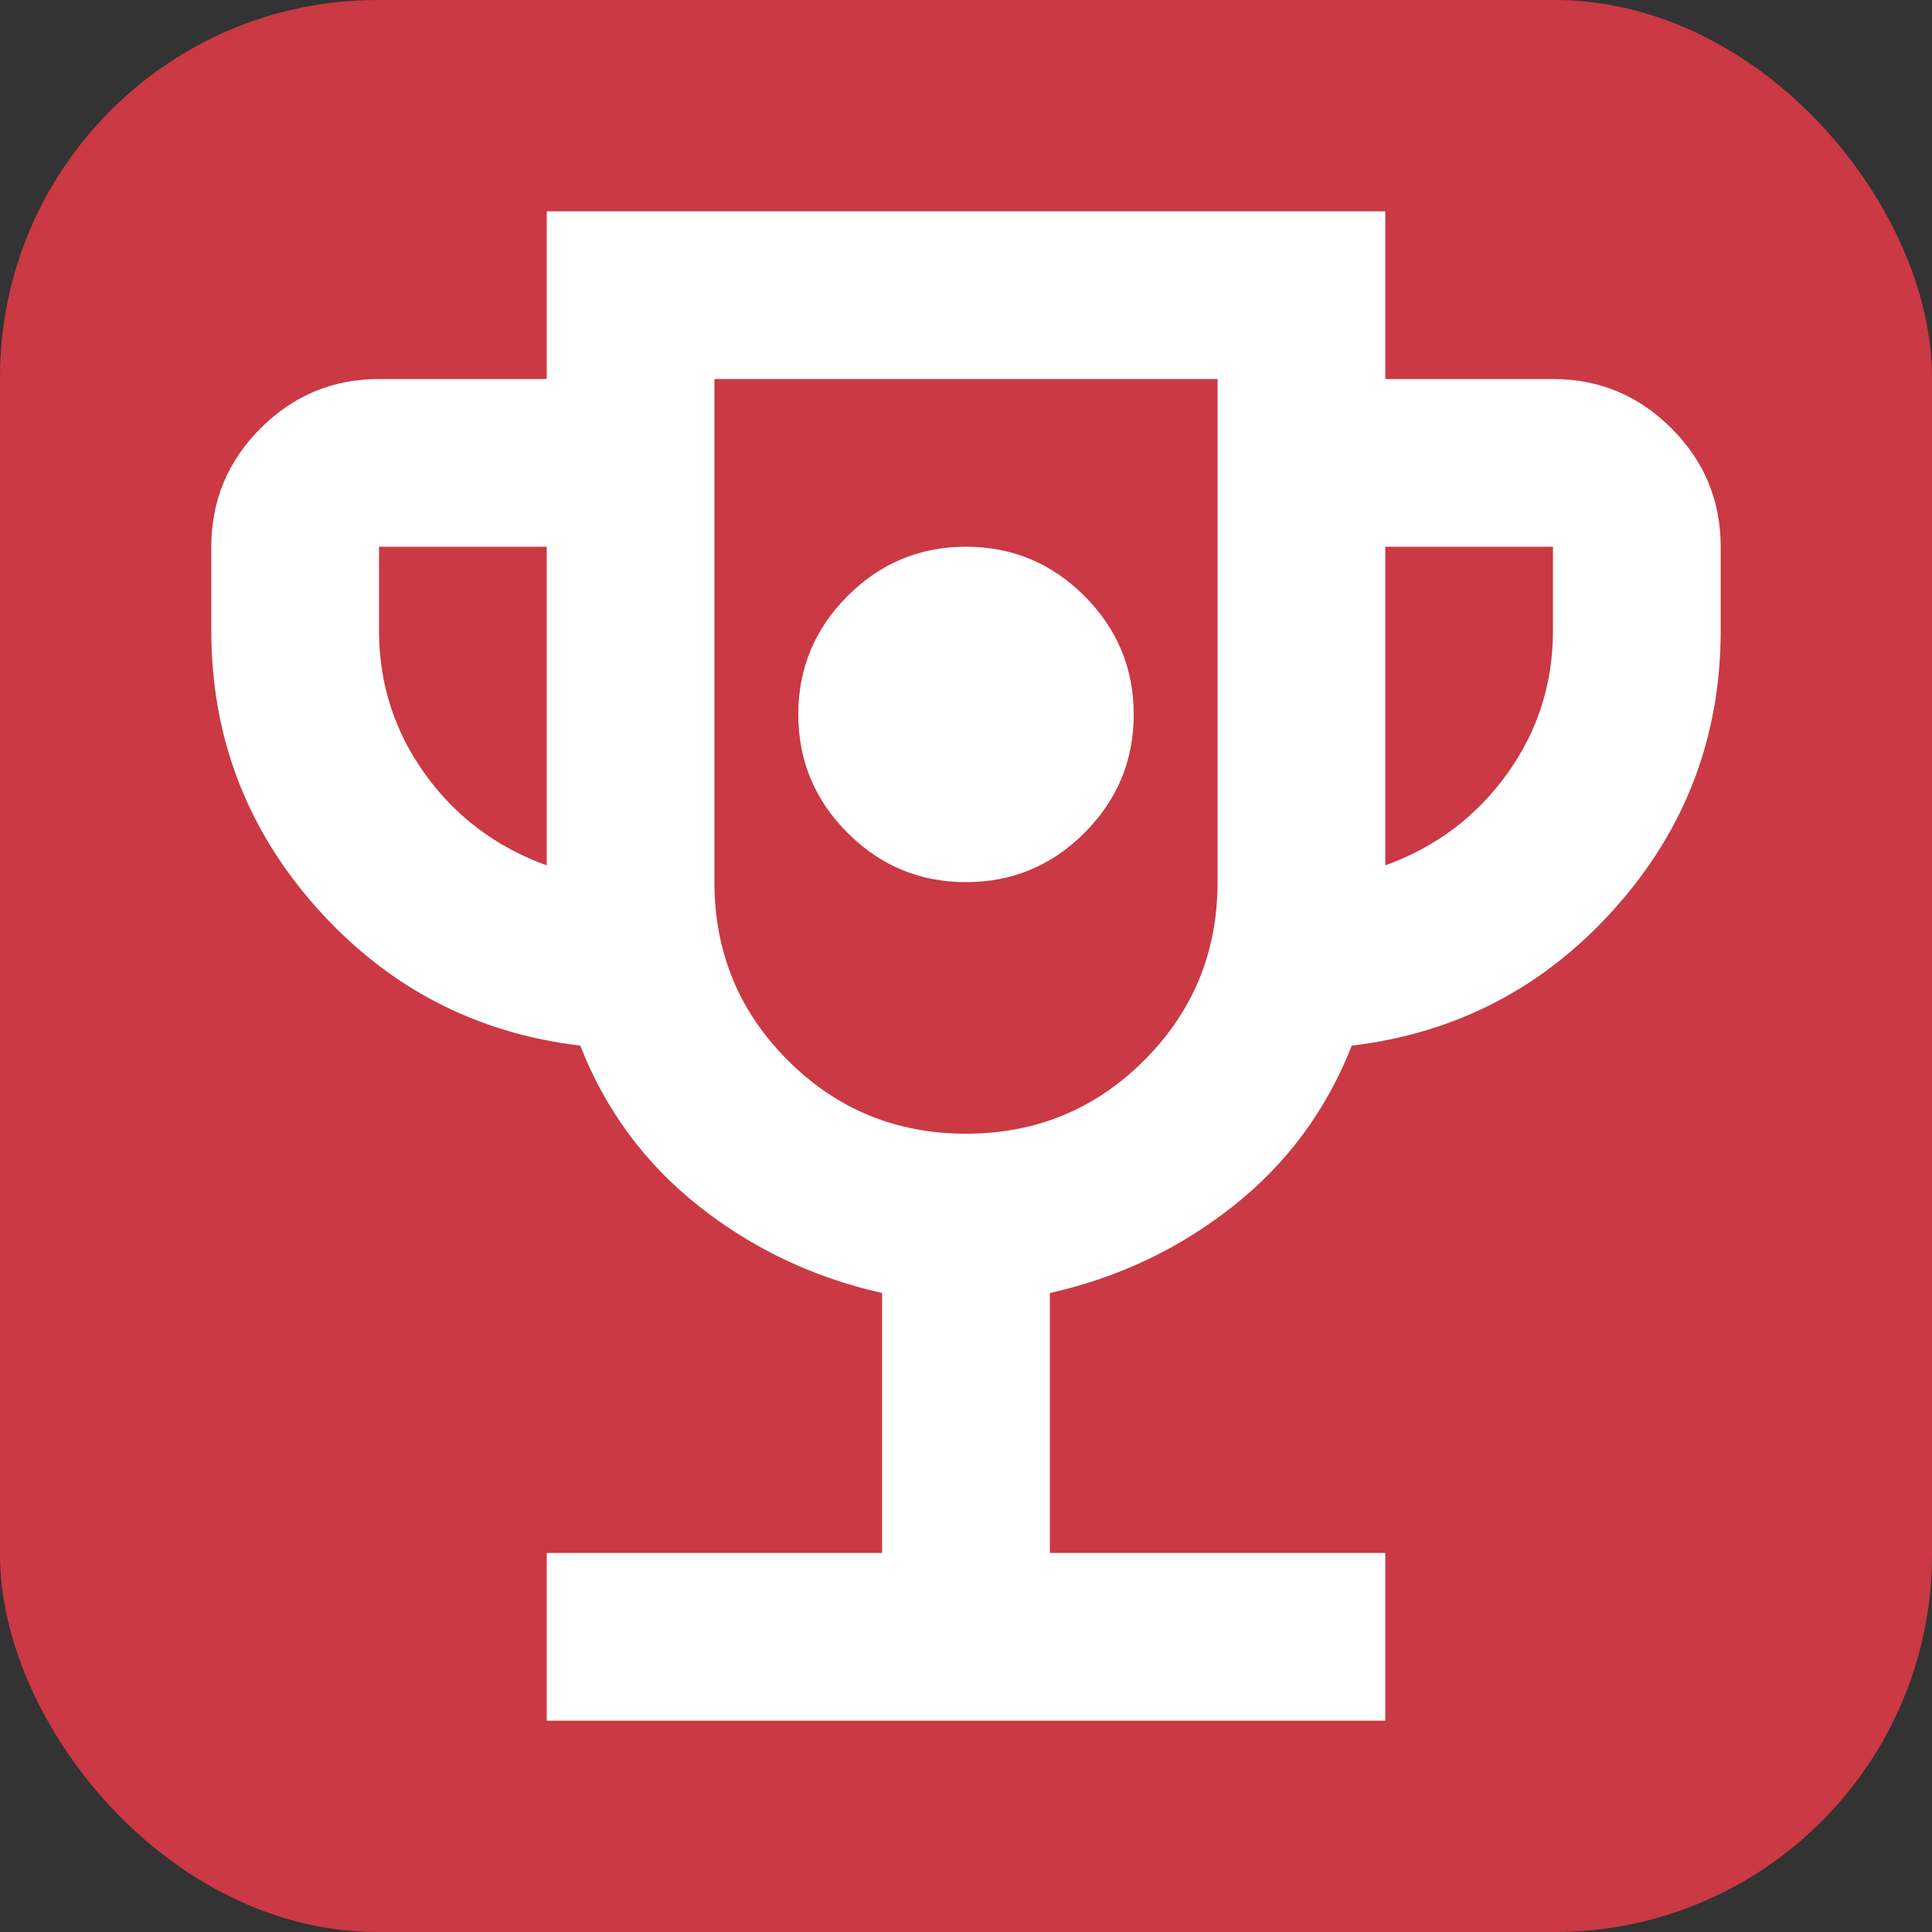
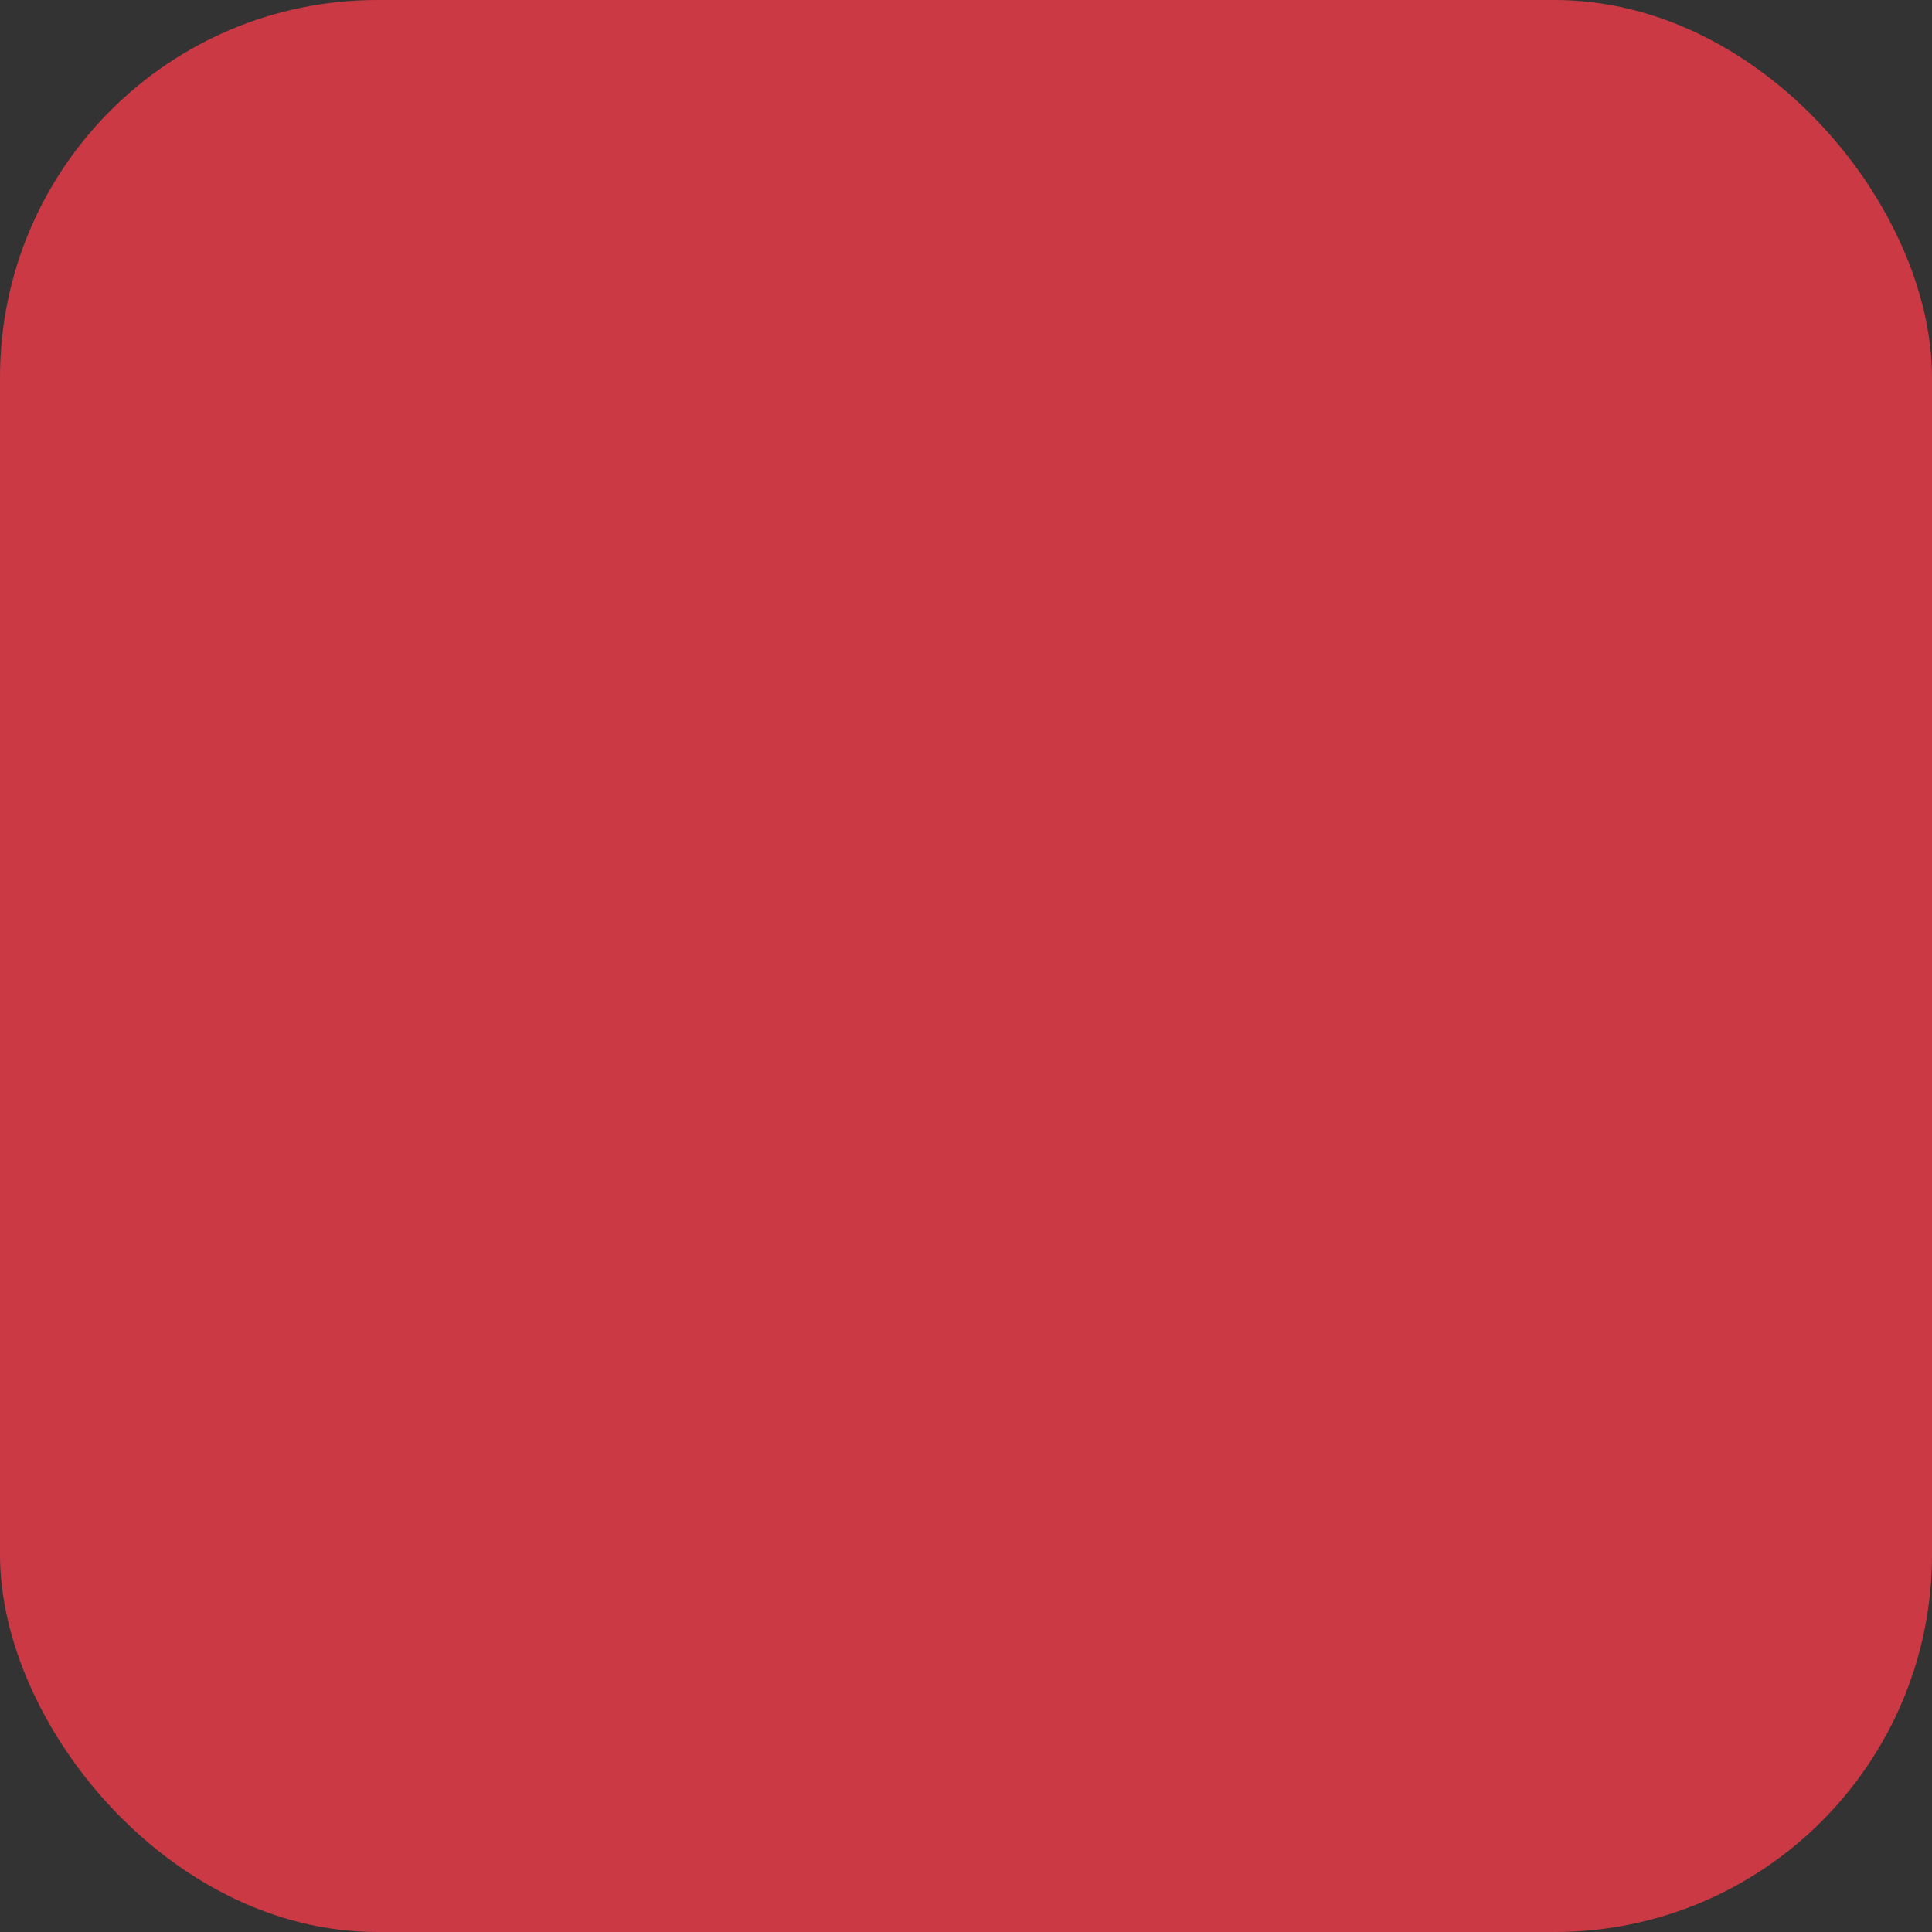
<svg xmlns="http://www.w3.org/2000/svg" width="512" height="512" viewBox="0 0 512 512" fill="none">
  <rect x="0" y="0" width="512" height="512" fill="#333333" stroke="none" />
  <rect width="512" height="512" rx="100" fill="#CA3944" />
-   <path d="M256 233.778C268.222 233.778 278.685 229.426 287.389 220.722C296.093 212.019 300.444 201.556 300.444 189.333C300.444 177.111 296.093 166.648 287.389 157.944C278.685 149.241 268.222 144.889 256 144.889C243.778 144.889 233.315 149.241 224.611 157.944C215.907 166.648 211.556 177.111 211.556 189.333C211.556 201.556 215.907 212.019 224.611 220.722C233.315 229.426 243.778 233.778 256 233.778ZM144.889 456V411.556H233.778V342.667C215.63 338.593 199.426 330.907 185.167 319.611C170.907 308.315 160.444 294.148 153.778 277.111C126 273.778 102.759 261.648 84.056 240.722C65.352 219.796 56 195.259 56 167.111V144.889C56 132.667 60.352 122.204 69.056 113.5C77.759 104.796 88.222 100.444 100.444 100.444H144.889V56H367.111V100.444H411.556C423.778 100.444 434.241 104.796 442.944 113.5C451.648 122.204 456 132.667 456 144.889V167.111C456 195.259 446.648 219.796 427.944 240.722C409.241 261.648 386 273.778 358.222 277.111C351.556 294.148 341.093 308.315 326.833 319.611C312.574 330.907 296.37 338.593 278.222 342.667V411.556H367.111V456H144.889ZM144.889 229.333V144.889H100.444V167.111C100.444 181.185 104.519 193.87 112.667 205.167C120.815 216.463 131.556 224.519 144.889 229.333ZM256 300.444C274.519 300.444 290.259 293.963 303.222 281C316.185 268.037 322.667 252.296 322.667 233.778V100.444H189.333V233.778C189.333 252.296 195.815 268.037 208.778 281C221.741 293.963 237.481 300.444 256 300.444ZM367.111 229.333C380.444 224.519 391.185 216.463 399.333 205.167C407.481 193.87 411.556 181.185 411.556 167.111V144.889H367.111V229.333Z" fill="white" />
</svg>